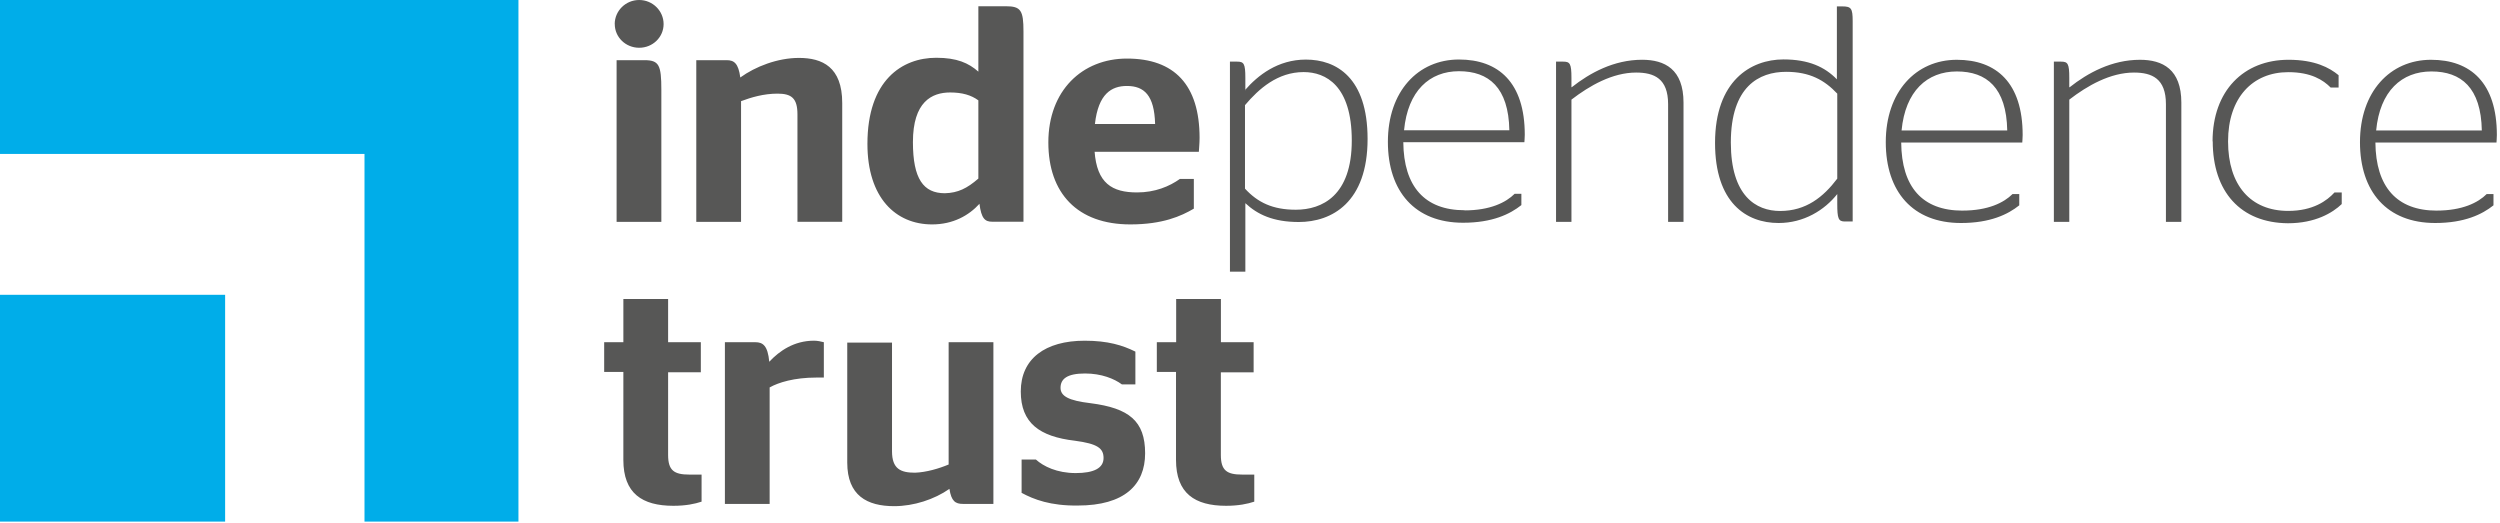
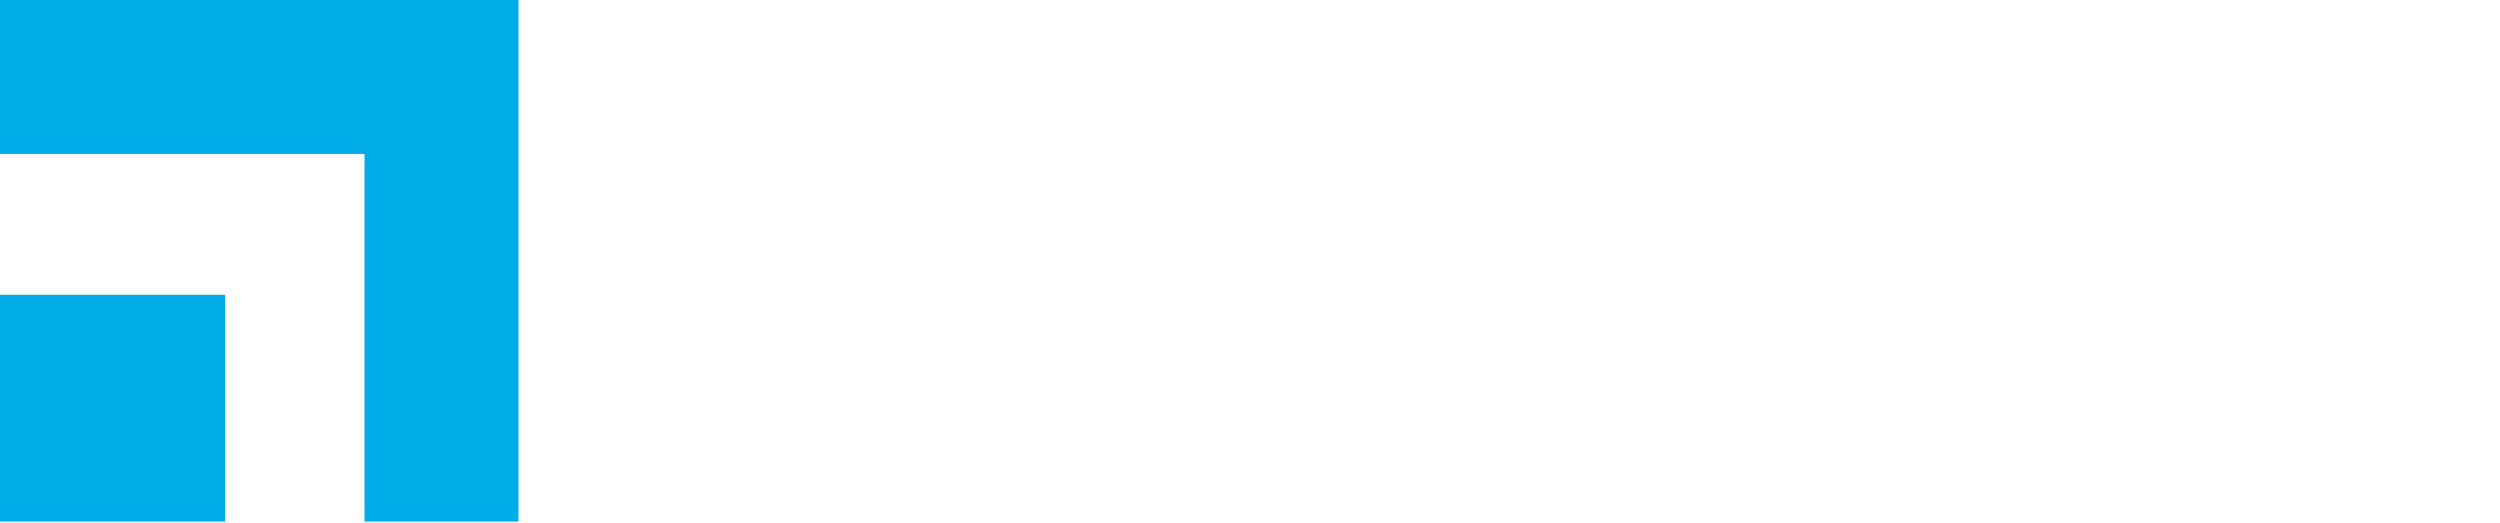
<svg xmlns="http://www.w3.org/2000/svg" viewBox="0 0 344 72" fill-rule="evenodd" clip-rule="evenodd" stroke-linejoin="round" stroke-miterlimit="1.414">
-   <path d="M84.584 3.312c0-1.81 1.5-3.312 3.364-3.312 1.863 0 3.363 1.5 3.363 3.312 0 1.81-1.5 3.26-3.36 3.26-1.86 0-3.36-1.45-3.36-3.26h-.006zm.26 27.217V8.28h3.828c2.018 0 2.33.672 2.33 4.087V30.53h-6.16.002zm17.023-19.87c2.07-1.5 5.123-2.69 8.072-2.69 3.2 0 5.95 1.24 5.95 6.2v16.35h-6.16V15.73c0-2.225-.83-2.846-2.74-2.846-1.92 0-3.63.518-5.02 1.035v16.61h-6.16V8.28H100c1.036 0 1.605.465 1.864 2.38h.003zm32.91 17.38c-1.45 1.6-3.622 2.84-6.52 2.84-5.02 0-8.9-3.68-8.9-11.08 0-8.75 4.76-11.85 9.47-11.85 2.845 0 4.45.72 5.795 1.91v-9h3.777c2.07 0 2.43.57 2.43 3.46v26.19h-4.3c-.99 0-1.5-.42-1.76-2.49l.007.02zm-.155-3.47V13.81c-.984-.725-2.225-1.087-3.88-1.087-2.537 0-5.124 1.293-5.124 6.83 0 5.07 1.45 7.037 4.398 7.037 1.81-.05 3.053-.672 4.606-2.017v-.004zm15.988-3.78c.31 4.45 2.433 5.69 5.848 5.69 2.484 0 4.45-.83 5.9-1.86h1.913v4.09c-1.75 1.03-4.29 2.17-8.74 2.17-7.29 0-11.28-4.3-11.28-11.28 0-7.14 4.66-11.54 10.82-11.54 6.52 0 9.99 3.62 9.99 10.92 0 .77-.1 1.71-.1 1.91h-14.34l-.01-.1zm.052-3.73h8.28c-.104-3.94-1.5-5.23-3.88-5.23-2.123 0-3.934 1.08-4.4 5.22v.01zm20.648-4.66c1.758-2.02 4.5-4.2 8.38-4.2 4.193 0 8.488 2.48 8.488 10.92 0 8.74-4.916 11.43-9.47 11.43-3.518 0-5.692-1.04-7.348-2.59v9.42h-2.12V8.48h.982c.93 0 1.138.26 1.138 2.224v1.71l-.05-.015zm0 2.07v11.49c1.758 1.91 3.828 2.9 6.984 2.9 3.622 0 7.71-1.92 7.71-9.52 0-7.56-3.57-9.42-6.623-9.42-3.57 0-6.15 2.28-8.07 4.55zm30.218 14.48c3.518 0 5.692-1.09 6.882-2.28h.93v1.55c-1.55 1.24-3.983 2.43-8.02 2.43-6.623 0-10.348-4.3-10.348-11.13 0-6.94 4.14-11.33 9.78-11.33 5.433 0 9.055 3.15 9.055 10.35 0 .41-.052.93-.052 1.03h-16.662c.052 6.1 2.95 9.36 8.435 9.36v.02zm-8.33-11.02h14.487c-.103-5.9-2.846-8.13-6.933-8.13-4.037 0-7.038 2.69-7.555 8.12v.01zM216.275 12c2.484-1.965 5.795-3.777 9.676-3.777 3.11 0 5.7 1.294 5.7 5.9V30.53h-2.12v-16.2c0-3.518-1.91-4.346-4.4-4.346-3.26 0-6.41 1.81-8.9 3.725v16.82h-2.12V8.48h.98c.93 0 1.14.26 1.14 2.225V12h.045zm36.532 14.7c-1.76 2.225-4.605 3.985-8.072 3.985-4.45 0-8.745-2.795-8.745-11.022 0-8.538 4.916-11.487 9.417-11.487 3.467 0 5.692 1.035 7.348 2.742V.88h.725c1.24 0 1.448.258 1.448 2.018v27.58h-1.086c-.88 0-1.035-.414-1.035-2.432V26.7zm0-2.12V12.883c-1.76-1.862-3.777-3-7.037-3-3.726 0-7.607 2.017-7.607 9.727 0 7.35 3.467 9.42 6.78 9.42 3.57 0 5.95-1.916 7.864-4.45zm17.23 4.397c3.52 0 5.693-1.087 6.883-2.277h.93v1.553c-1.55 1.242-3.983 2.432-8.02 2.432-6.622 0-10.348-4.295-10.348-11.125 0-6.934 4.14-11.333 9.78-11.333 5.433 0 9.055 3.157 9.055 10.35 0 .413-.052.93-.052 1.034h-16.66c.05 6.11 2.896 9.37 8.433 9.37v-.003zm-8.382-11.022h14.54c-.103-5.898-2.845-8.123-6.933-8.123-4.088 0-7.09 2.69-7.607 8.123zm23.13-5.95c2.484-1.966 5.796-3.778 9.677-3.778 3.104 0 5.69 1.294 5.69 5.9V30.53h-2.12v-16.2c0-3.518-1.915-4.346-4.398-4.346-3.26 0-6.417 1.81-8.9 3.725v16.82h-2.122V8.48h.983c.932 0 1.138.26 1.138 2.225V12l.052.005zm19.663 7.45c0-6.984 4.295-11.23 10.453-11.23 3.63 0 5.64 1.09 6.89 2.124v1.7h-1.09c-1.03-1.04-2.69-2.12-5.84-2.12-4.91 0-8.28 3.52-8.28 9.52 0 6.05 3.11 9.57 8.28 9.57 3.42 0 5.33-1.4 6.37-2.54h.99v1.6c-1.24 1.19-3.62 2.64-7.4 2.64-6.52-.05-10.35-4.35-10.35-11.28l-.022.015zm30.84 9.522c3.52 0 5.692-1.087 6.882-2.277h.932v1.553c-1.553 1.242-3.985 2.432-8.02 2.432-6.624 0-10.35-4.295-10.35-11.125 0-6.934 4.14-11.333 9.78-11.333 5.433 0 9.055 3.157 9.055 10.35 0 .413-.05.93-.05 1.034h-16.663c.052 6.11 2.95 9.37 8.434 9.37v-.003zm-8.33-11.022h14.54c-.104-5.898-2.846-8.123-6.934-8.123s-7.09 2.69-7.607 8.123zM83.135 47.088h2.64v-5.95h6.157v5.95h4.502v4.14h-4.502V62.61c0 2.123.828 2.692 2.898 2.692h1.707v3.726c-.93.31-2.173.57-3.88.57-4.295 0-6.883-1.71-6.883-6.314V51.176h-2.64v-4.088zm22.768 6.21v16.04h-6.157v-22.25h4.19c1.036 0 1.708.466 1.915 2.69 1.4-1.5 3.42-2.9 6.16-2.9.47 0 .93.105 1.35.21v4.863h-1.03c-3.05 0-5.22.68-6.41 1.35l-.017-.002zm24.63 10.607V47.088h6.158v22.25h-4.19c-1.03 0-1.6-.362-1.86-2.07-2.07 1.45-4.91 2.38-7.6 2.38-3.72 0-6.46-1.448-6.46-6.002V47.14h6.16v14.954c0 2.432 1.19 2.95 3.16 2.95 1.55-.052 3.31-.57 4.66-1.14h-.027zm10.04 3.88v-4.553h1.966c1.03.932 2.89 1.863 5.48 1.863 2.48 0 3.83-.673 3.83-2.07 0-1.345-.83-1.966-3.94-2.38-4.87-.57-7.45-2.432-7.45-6.78 0-4.5 3.36-6.984 8.79-6.984 3.21 0 5.22.63 6.98 1.5v4.51h-1.86c-1.04-.77-2.8-1.5-5.07-1.5-2.44 0-3.37.73-3.37 1.97 0 1.14 1.09 1.76 4.14 2.12 5.28.68 7.5 2.44 7.5 6.89 0 4.35-2.85 7.19-9.26 7.19-3.73.05-6.06-.83-7.76-1.76l.023-.015zM159.2 47.09h2.64v-5.95h6.157v5.95h4.502v4.14h-4.51v11.38c0 2.123.83 2.692 2.9 2.692h1.7v3.726c-.93.31-2.18.57-3.88.57-4.3 0-6.89-1.71-6.89-6.314V51.176h-2.64v-4.088l.02.002z" fill="#575756" />
-   <path d="M-.226 40.568h31.203V71.77H-.226V40.568zM-.433 0v21.182h50.588V71.77h21.183V0H-.432z" fill="#00ade9" />
+   <path d="M-.226 40.568h31.203V71.77H-.226V40.568zM-.433 0v21.182h50.588V71.77h21.183V0z" fill="#00ade9" />
</svg>